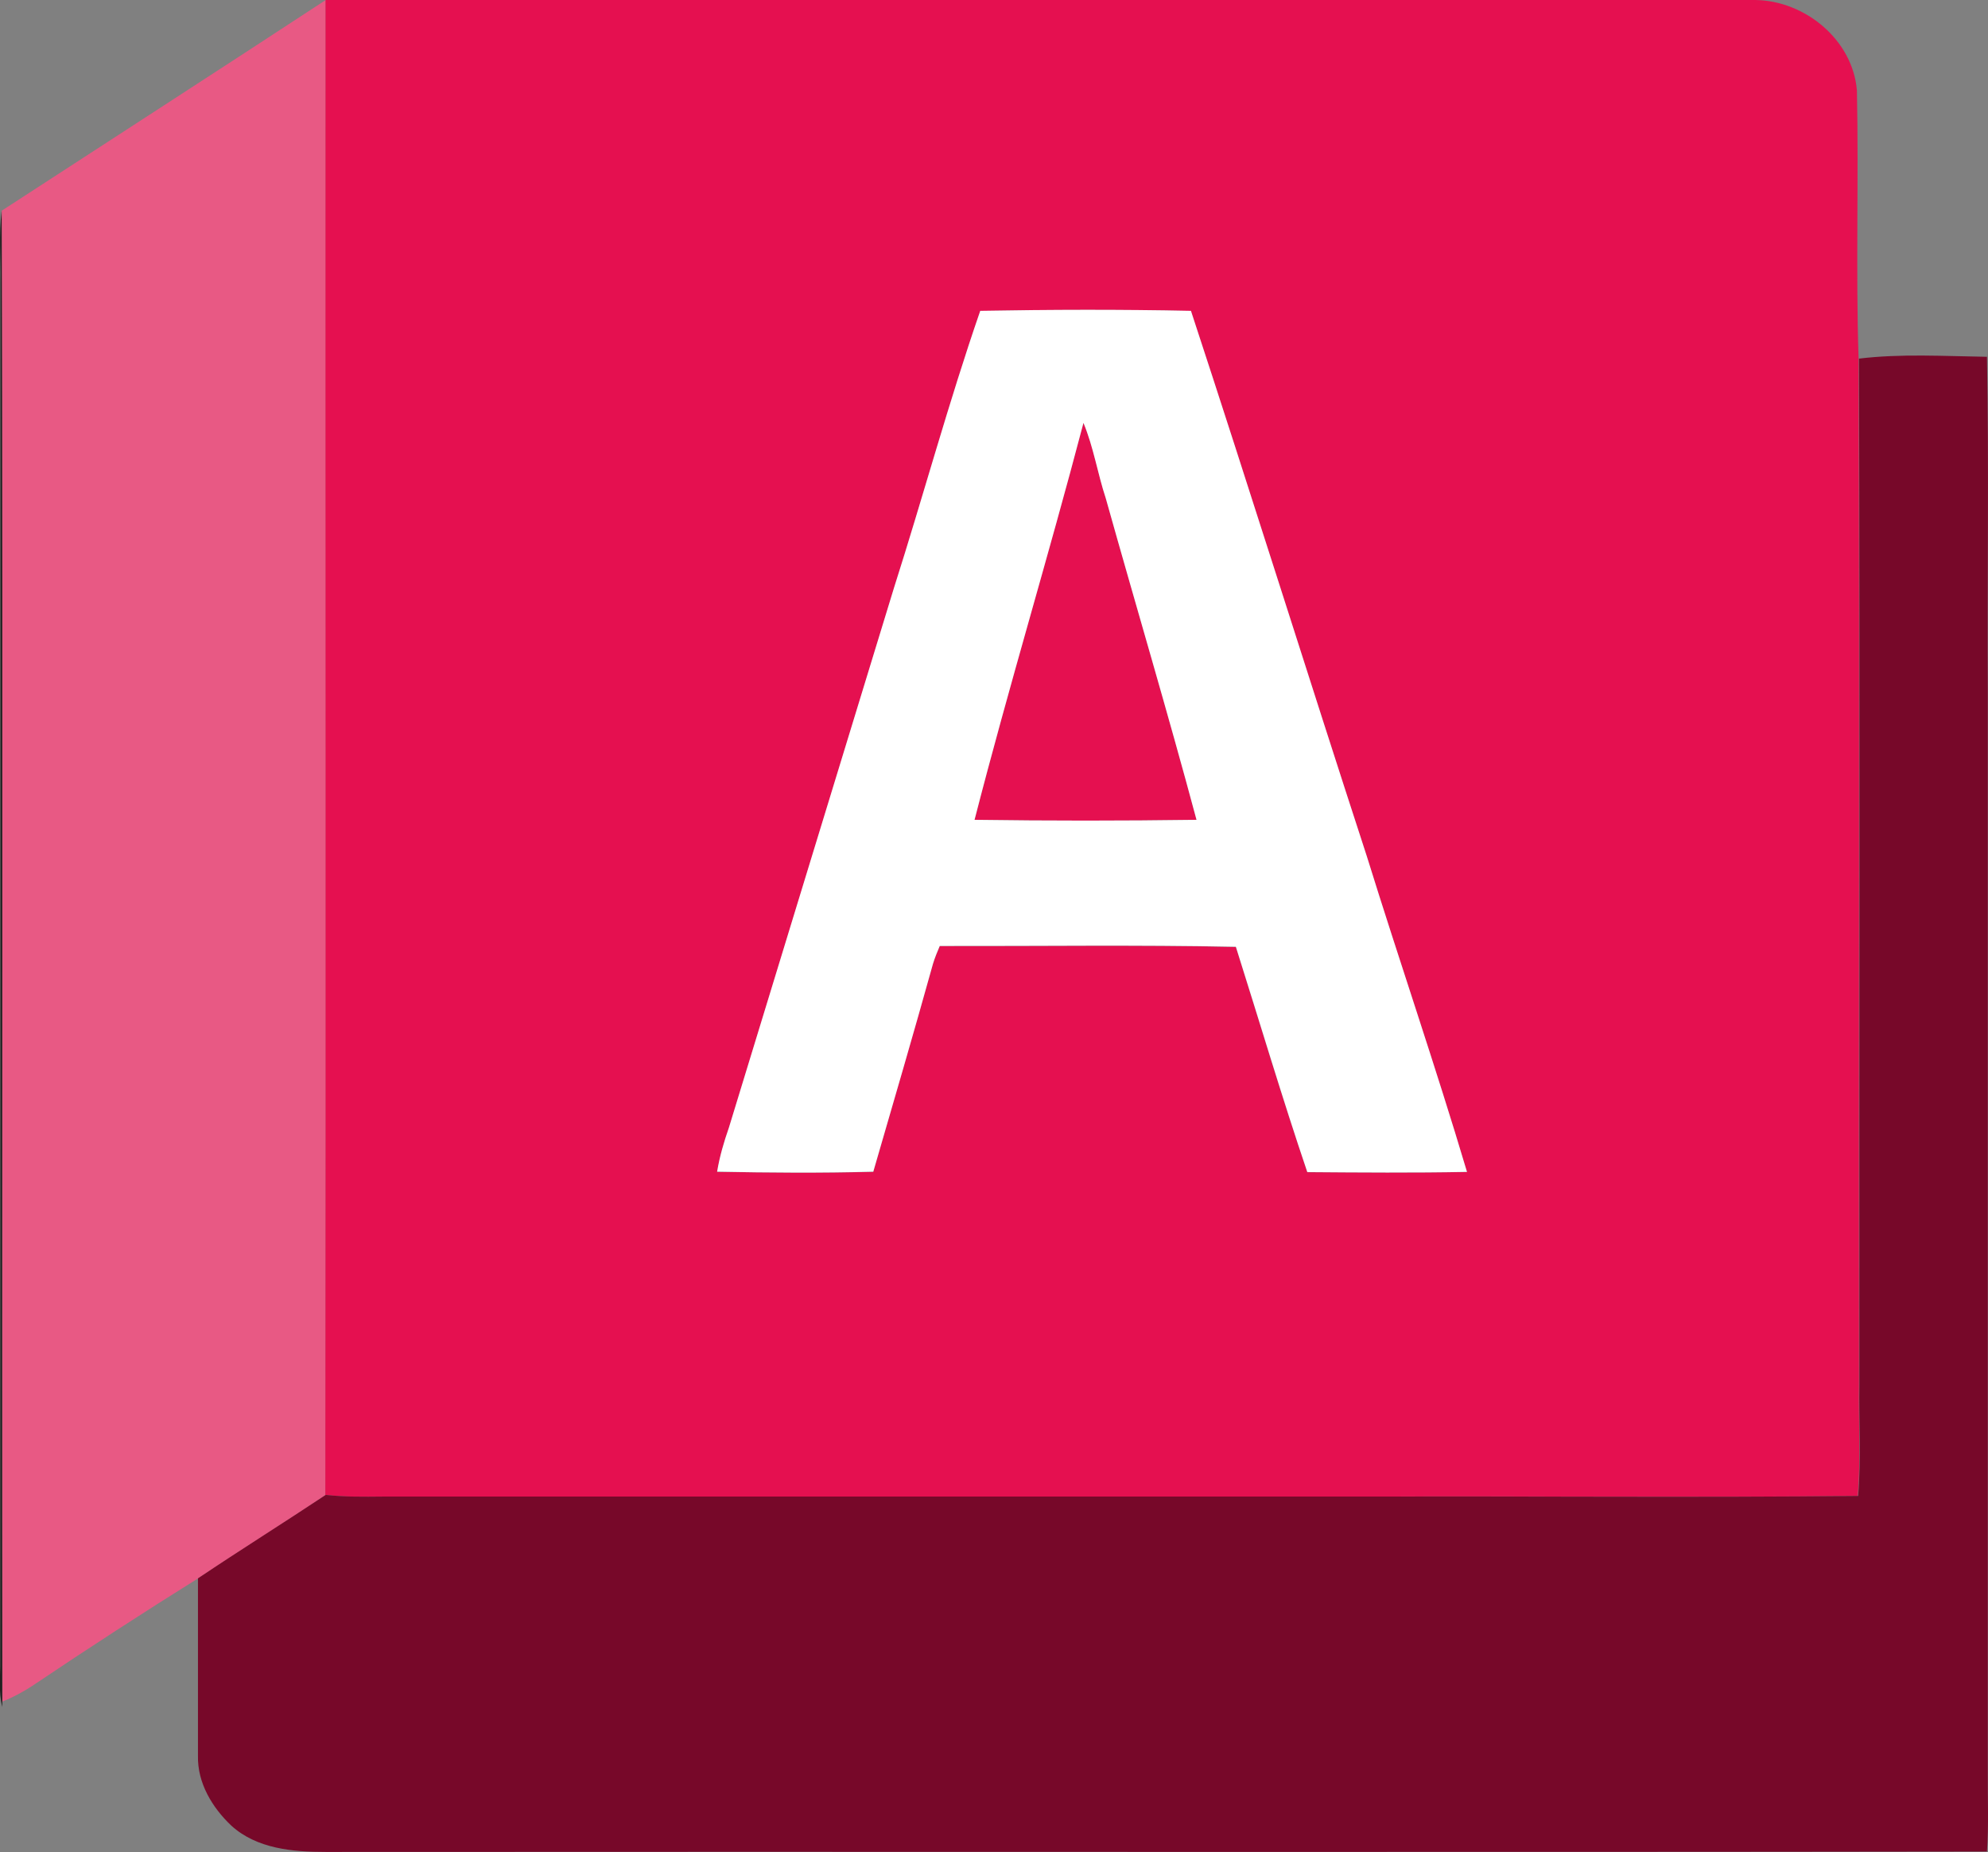
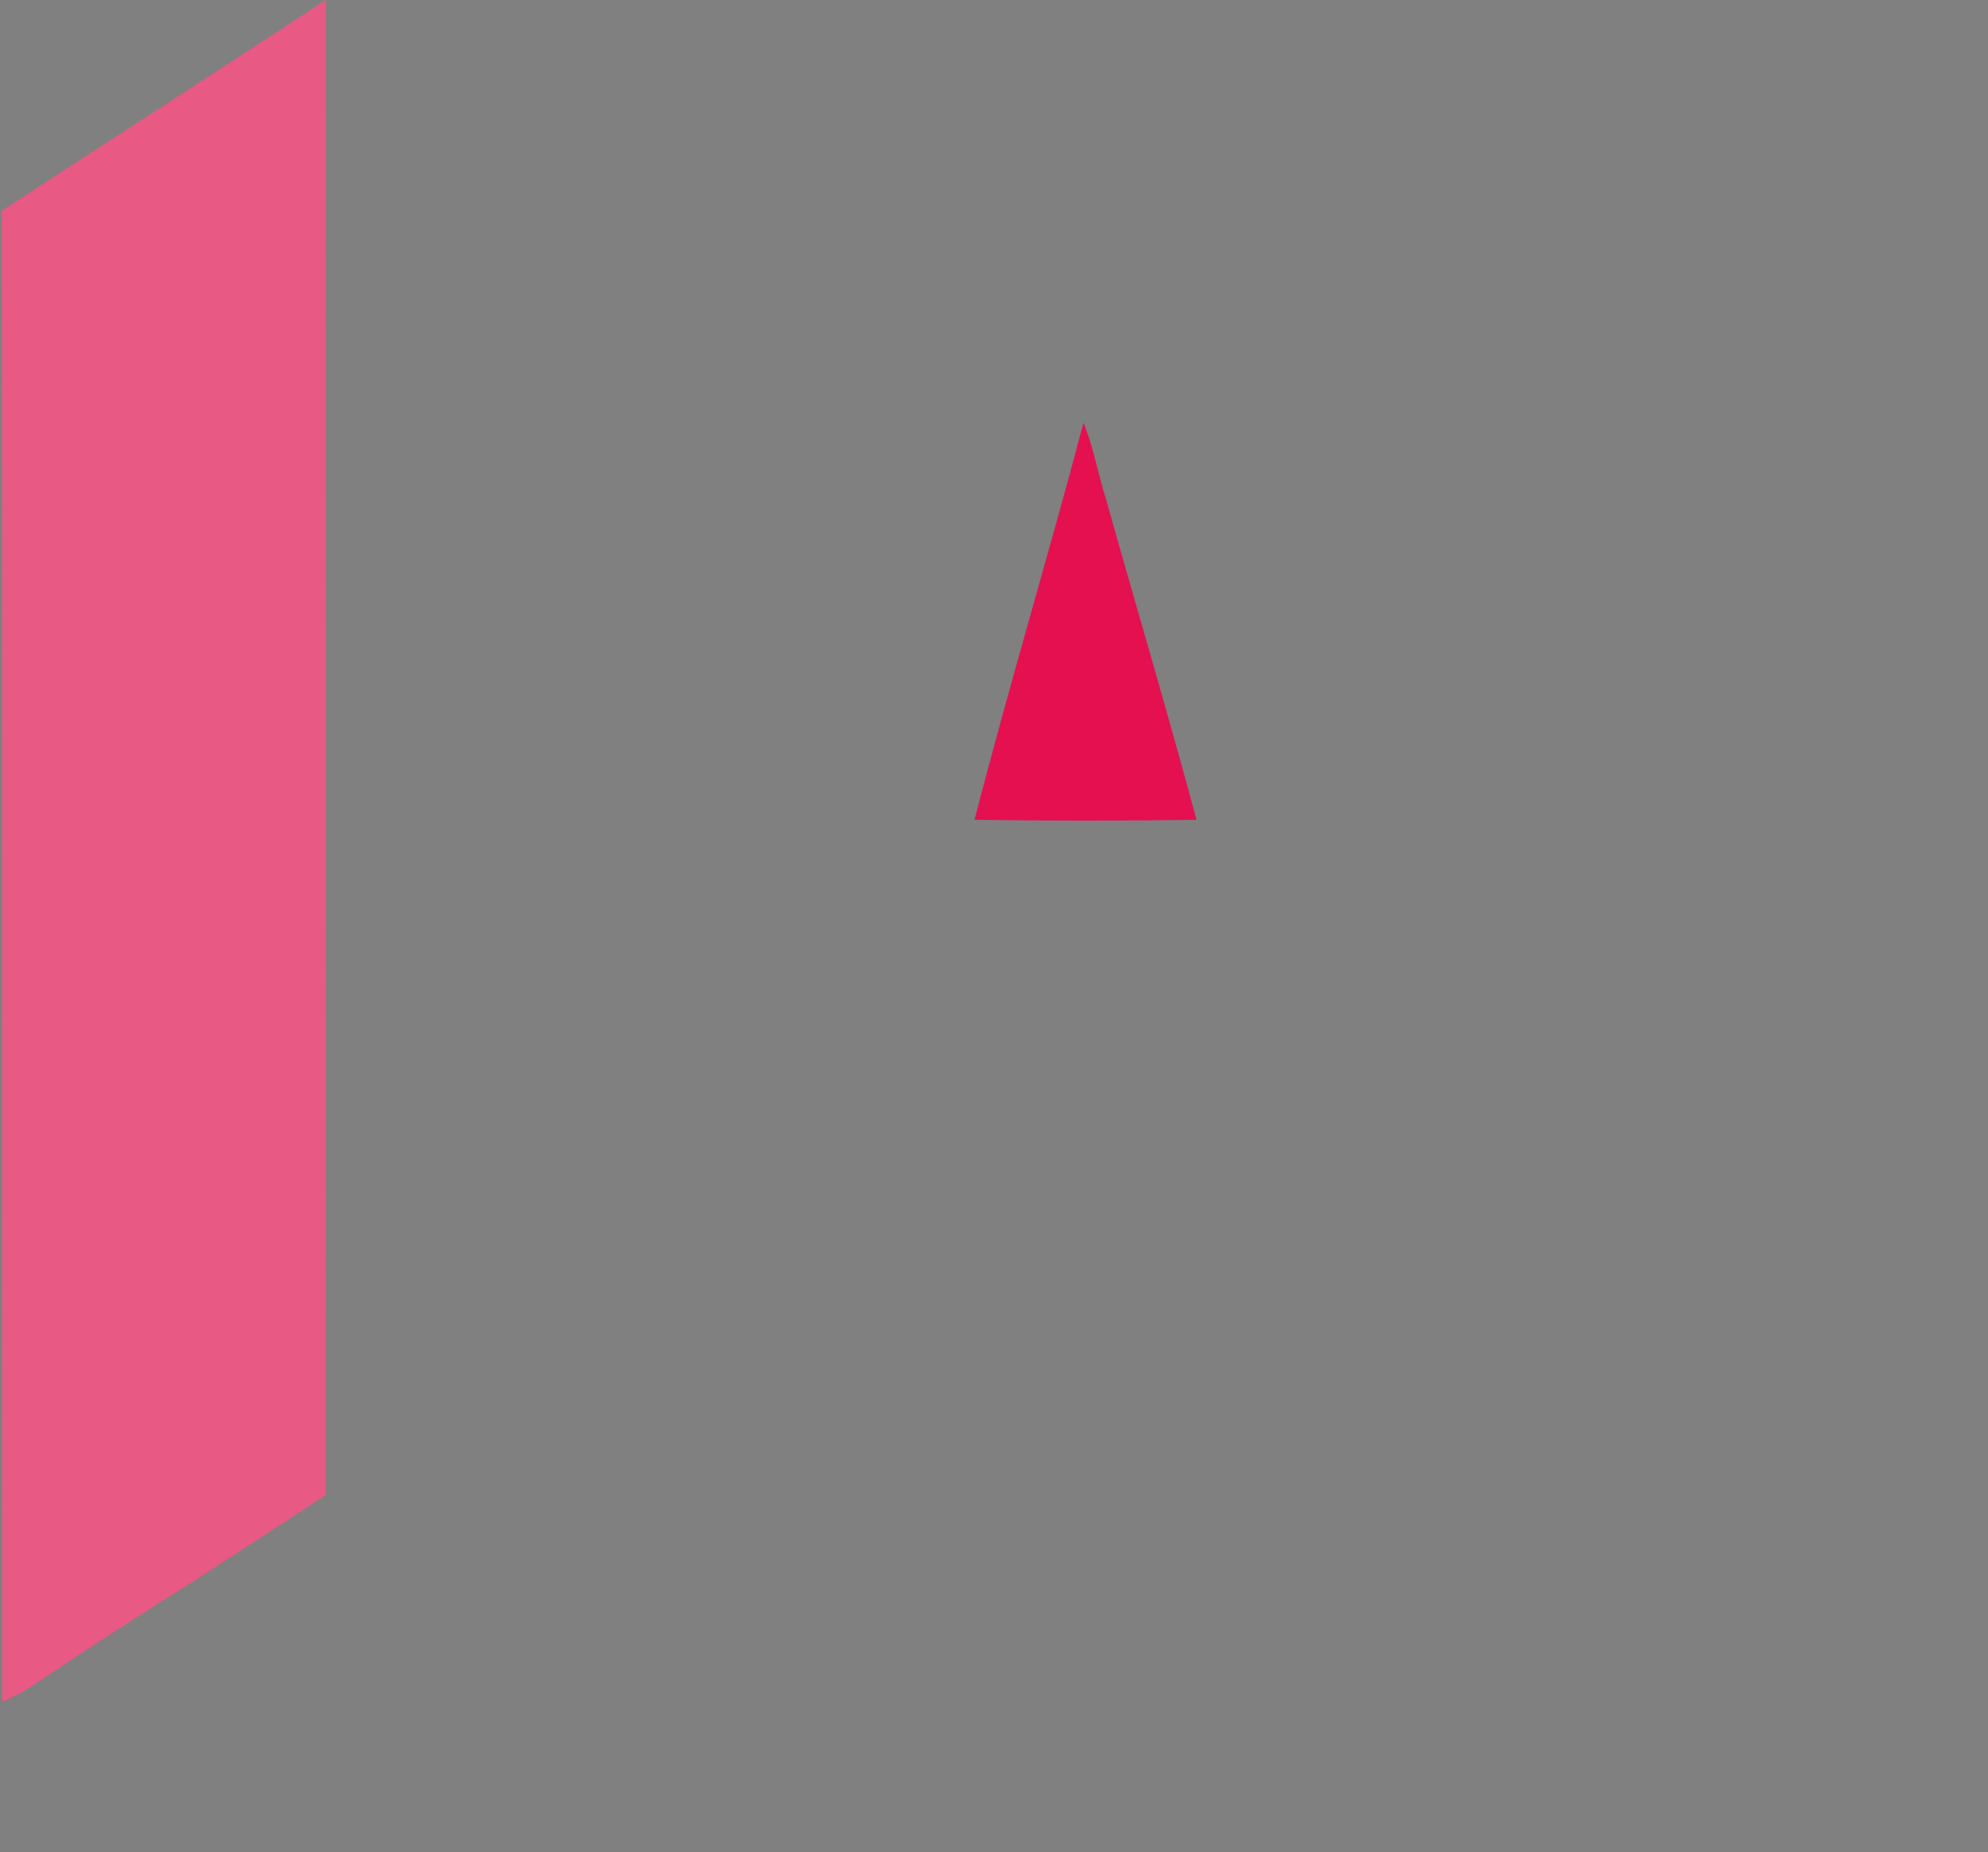
<svg xmlns="http://www.w3.org/2000/svg" id="Layer_2" data-name="Layer 2" width="96" height="89.44" viewBox="0 0 96 89.44">
  <rect x="0" y="0" width="96" height="89.44" fill="#808080" stroke="none" />
  <defs>
    <style>      .cls-1 {        fill: #e51050;      }      .cls-2 {        fill: #231f20;      }      .cls-3 {        fill: #fff;      }      .cls-4 {        fill: #770829;      }      .cls-5 {        fill: #e85984;      }    </style>
  </defs>
  <g id="Layer_1-2" data-name="Layer 1">
    <g>
      <path class="cls-5" d="M.09,10.17C5.3,6.78,10.53,3.41,15.73,0c0,24.07.02,48.14-.01,72.2-2.04,1.36-4.12,2.67-6.17,4.03-2.63,1.64-5.23,3.33-7.81,5.06-.51.35-1.05.65-1.63.88-.02-24,.03-48.01-.03-72.01Z" />
-       <path class="cls-1" d="M15.73,0c23.01,0,46.02,0,69.03,0,2.4.03,4.71,1.92,4.91,4.37.09,4.31-.06,8.63.08,12.94.05,16.5,0,33.01.02,49.51-.03,1.81.09,3.61-.06,5.42-7.71.08-15.42,0-23.13.03-16.04,0-32.08,0-48.12,0-.92.01-1.83.02-2.75-.08.03-24.07,0-48.14.01-72.2M47.34,15.01c-1.53,4.42-2.75,8.94-4.17,13.39-2.65,8.69-5.31,17.38-7.97,26.06-.25.69-.45,1.4-.57,2.13,2.51.04,5.03.06,7.54,0,.96-3.34,1.94-6.68,2.88-10.03.09-.3.21-.58.33-.87,4.77.01,9.53-.06,14.3.04,1.14,3.63,2.23,7.28,3.45,10.88,2.57.01,5.14.03,7.71-.01-1.52-5.11-3.26-10.16-4.84-15.25-2.86-8.77-5.61-17.57-8.49-26.33-3.39-.08-6.78-.07-10.17,0Z" />
      <path class="cls-1" d="M52.32,20.42c.49,1.17.69,2.44,1.08,3.65,1.45,5.17,2.99,10.33,4.38,15.52-3.57.05-7.15.05-10.72,0,1.65-6.42,3.57-12.76,5.26-19.17Z" />
-       <path class="cls-2" d="M.02,13.61c.02-1.15-.08-2.3.06-3.44.07,24,0,48.01.03,72.01v.25c-.19-.73-.09-1.49-.1-2.23C.02,58,.02,35.81.02,13.61Z" />
-       <path class="cls-3" d="M47.34,15.01c3.39-.06,6.78-.07,10.17,0,2.88,8.76,5.63,17.56,8.49,26.33,1.58,5.09,3.32,10.14,4.84,15.25-2.57.05-5.14.03-7.71.01-1.22-3.6-2.3-7.25-3.45-10.88-4.77-.1-9.53-.03-14.3-.04-.12.28-.24.57-.33.87-.93,3.35-1.91,6.69-2.88,10.03-2.51.07-5.03.05-7.54,0,.12-.73.33-1.44.57-2.13,2.66-8.69,5.31-17.38,7.97-26.06,1.42-4.45,2.64-8.97,4.17-13.39M52.32,20.42c-1.68,6.41-3.61,12.75-5.26,19.17,3.57.05,7.15.05,10.72,0-1.39-5.19-2.93-10.35-4.38-15.52-.4-1.21-.59-2.47-1.08-3.65Z" />
-       <path class="cls-4" d="M89.75,17.32c2.05-.25,4.14-.12,6.2-.09.1,5.43.01,10.87.04,16.3,0,17.34,0,34.67,0,52.01-.01,1.29.05,2.58-.04,3.87-26.74.04-53.48,0-80.22.02-1.59,0-3.33-.15-4.56-1.27-.92-.87-1.64-2.06-1.61-3.37,0-2.86,0-5.71,0-8.57,2.04-1.37,4.12-2.67,6.17-4.03.91.1,1.83.09,2.75.08,16.04,0,32.08,0,48.12,0,7.71-.02,15.42.05,23.13-.03.15-1.8.03-3.61.06-5.42-.01-16.5.03-33.01-.02-49.51Z" />
+       <path class="cls-4" d="M89.75,17.32Z" />
    </g>
  </g>
</svg>